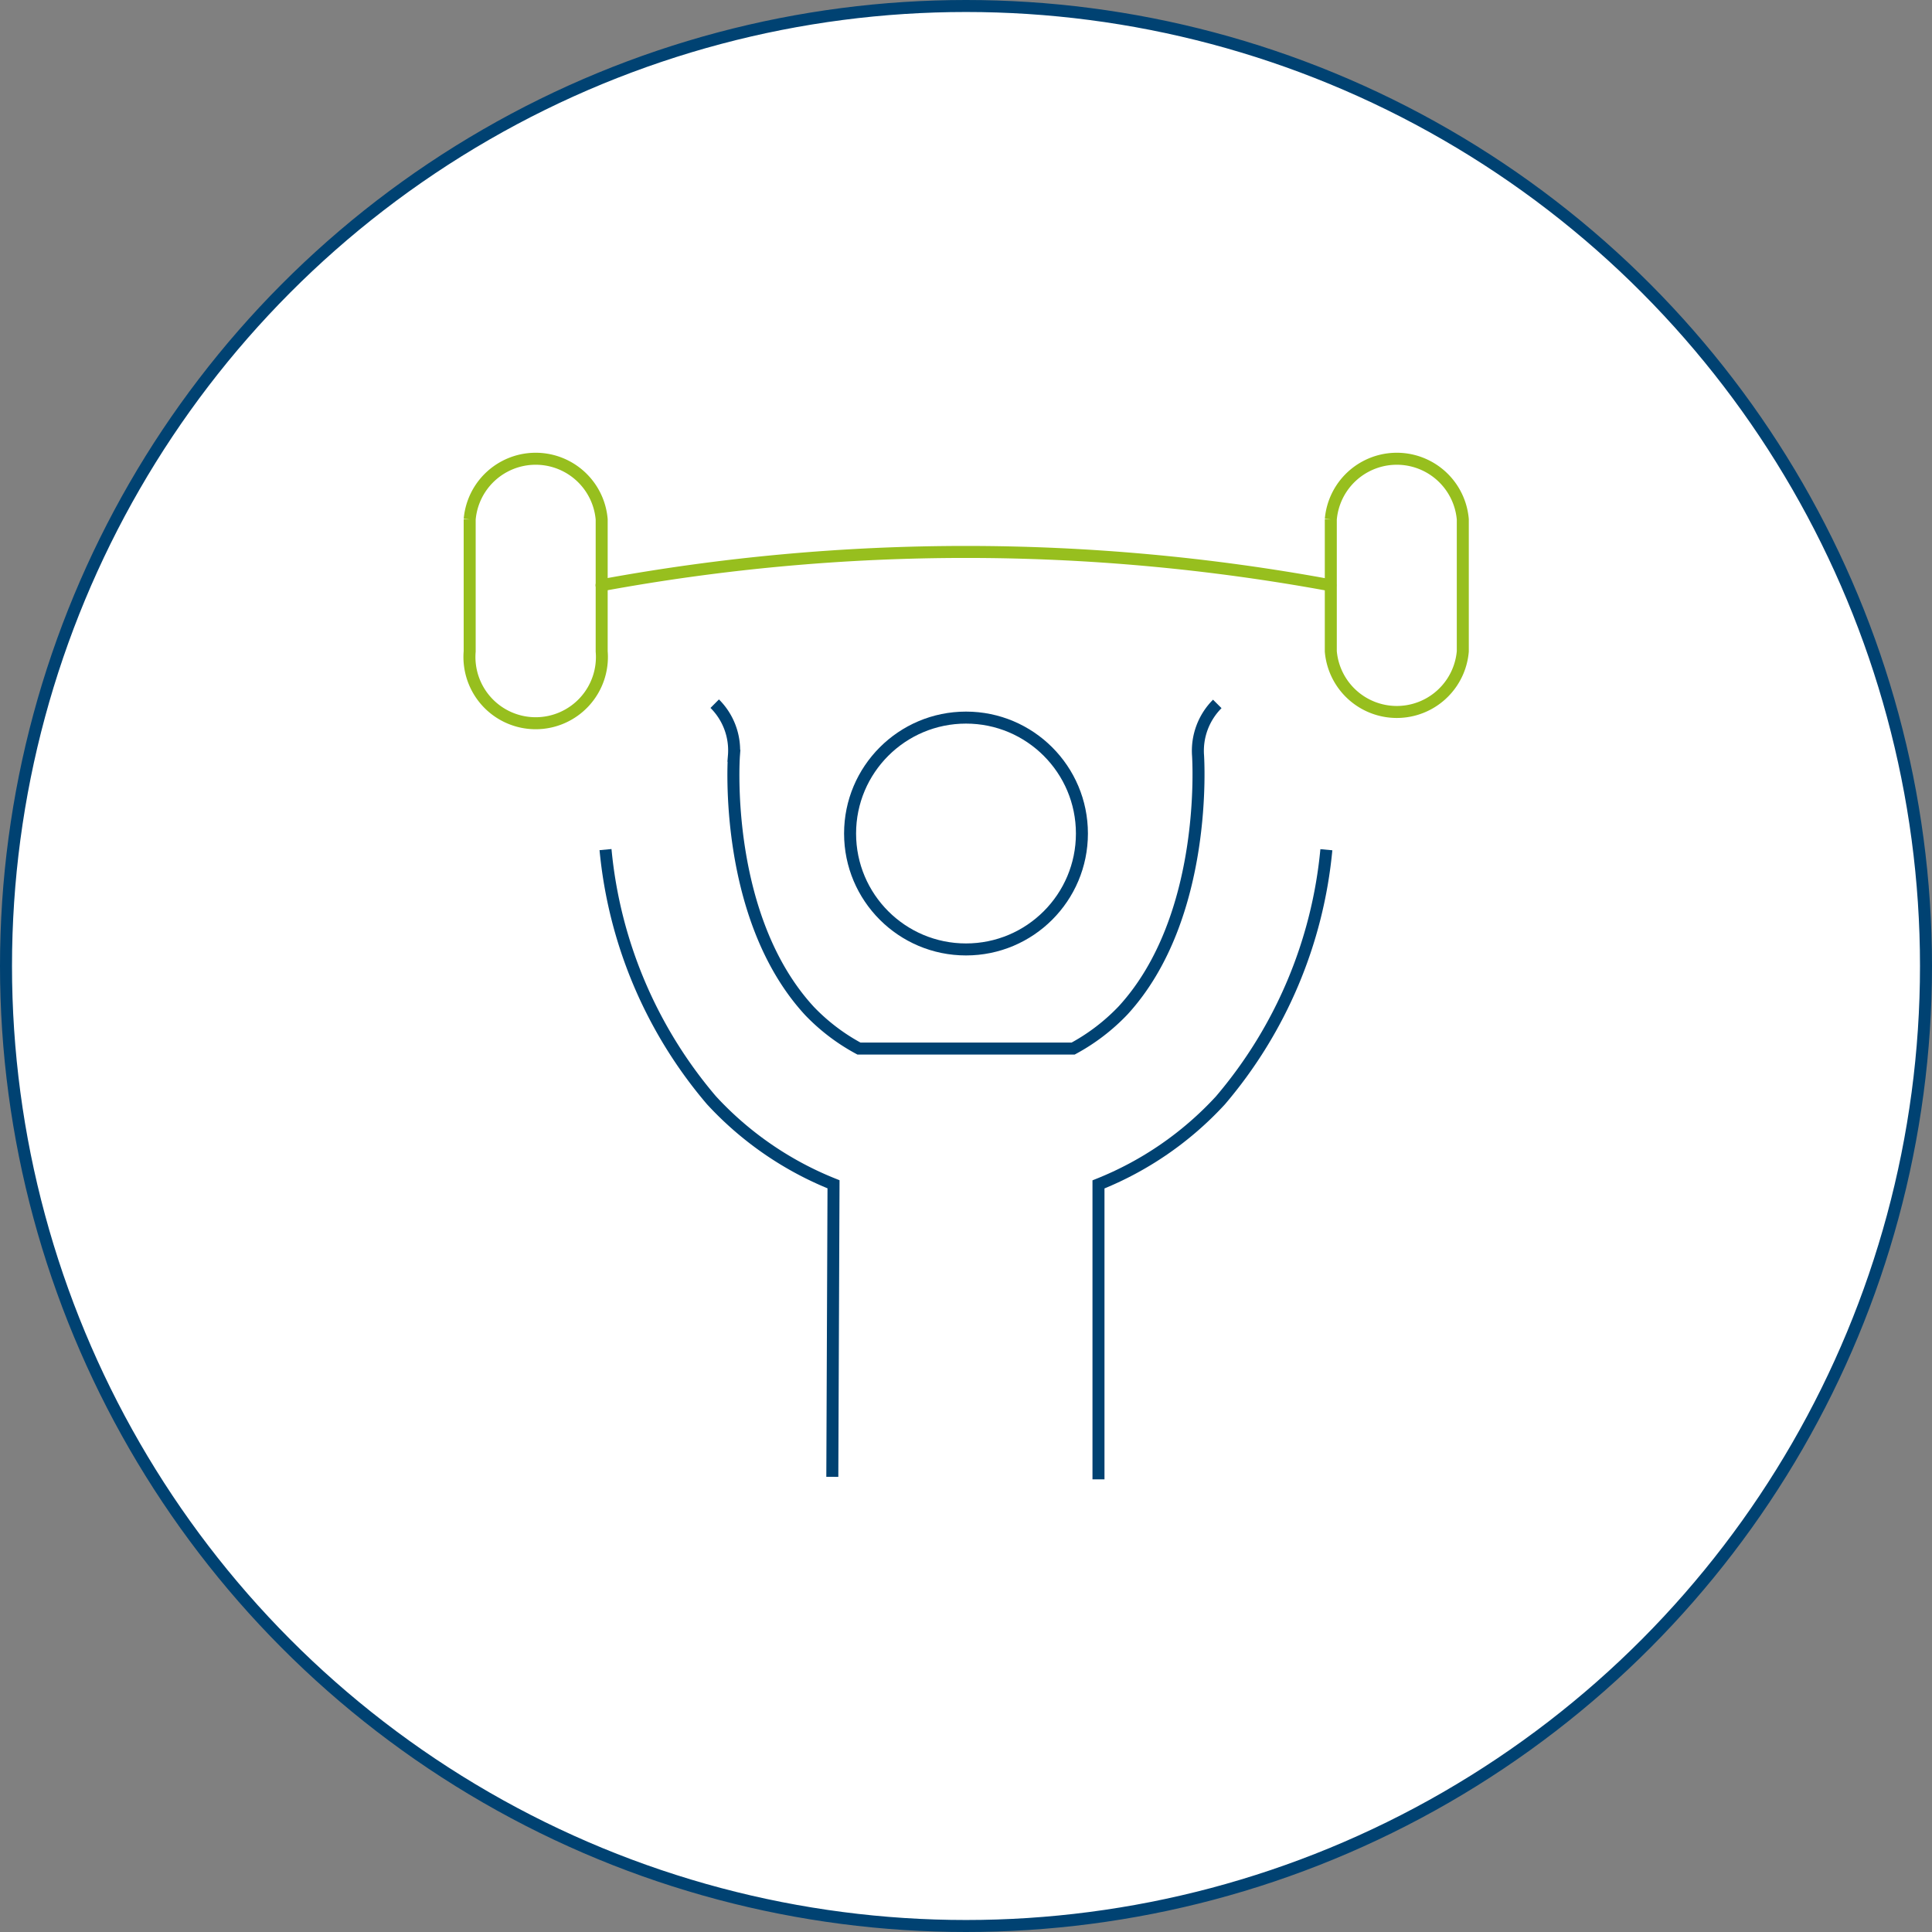
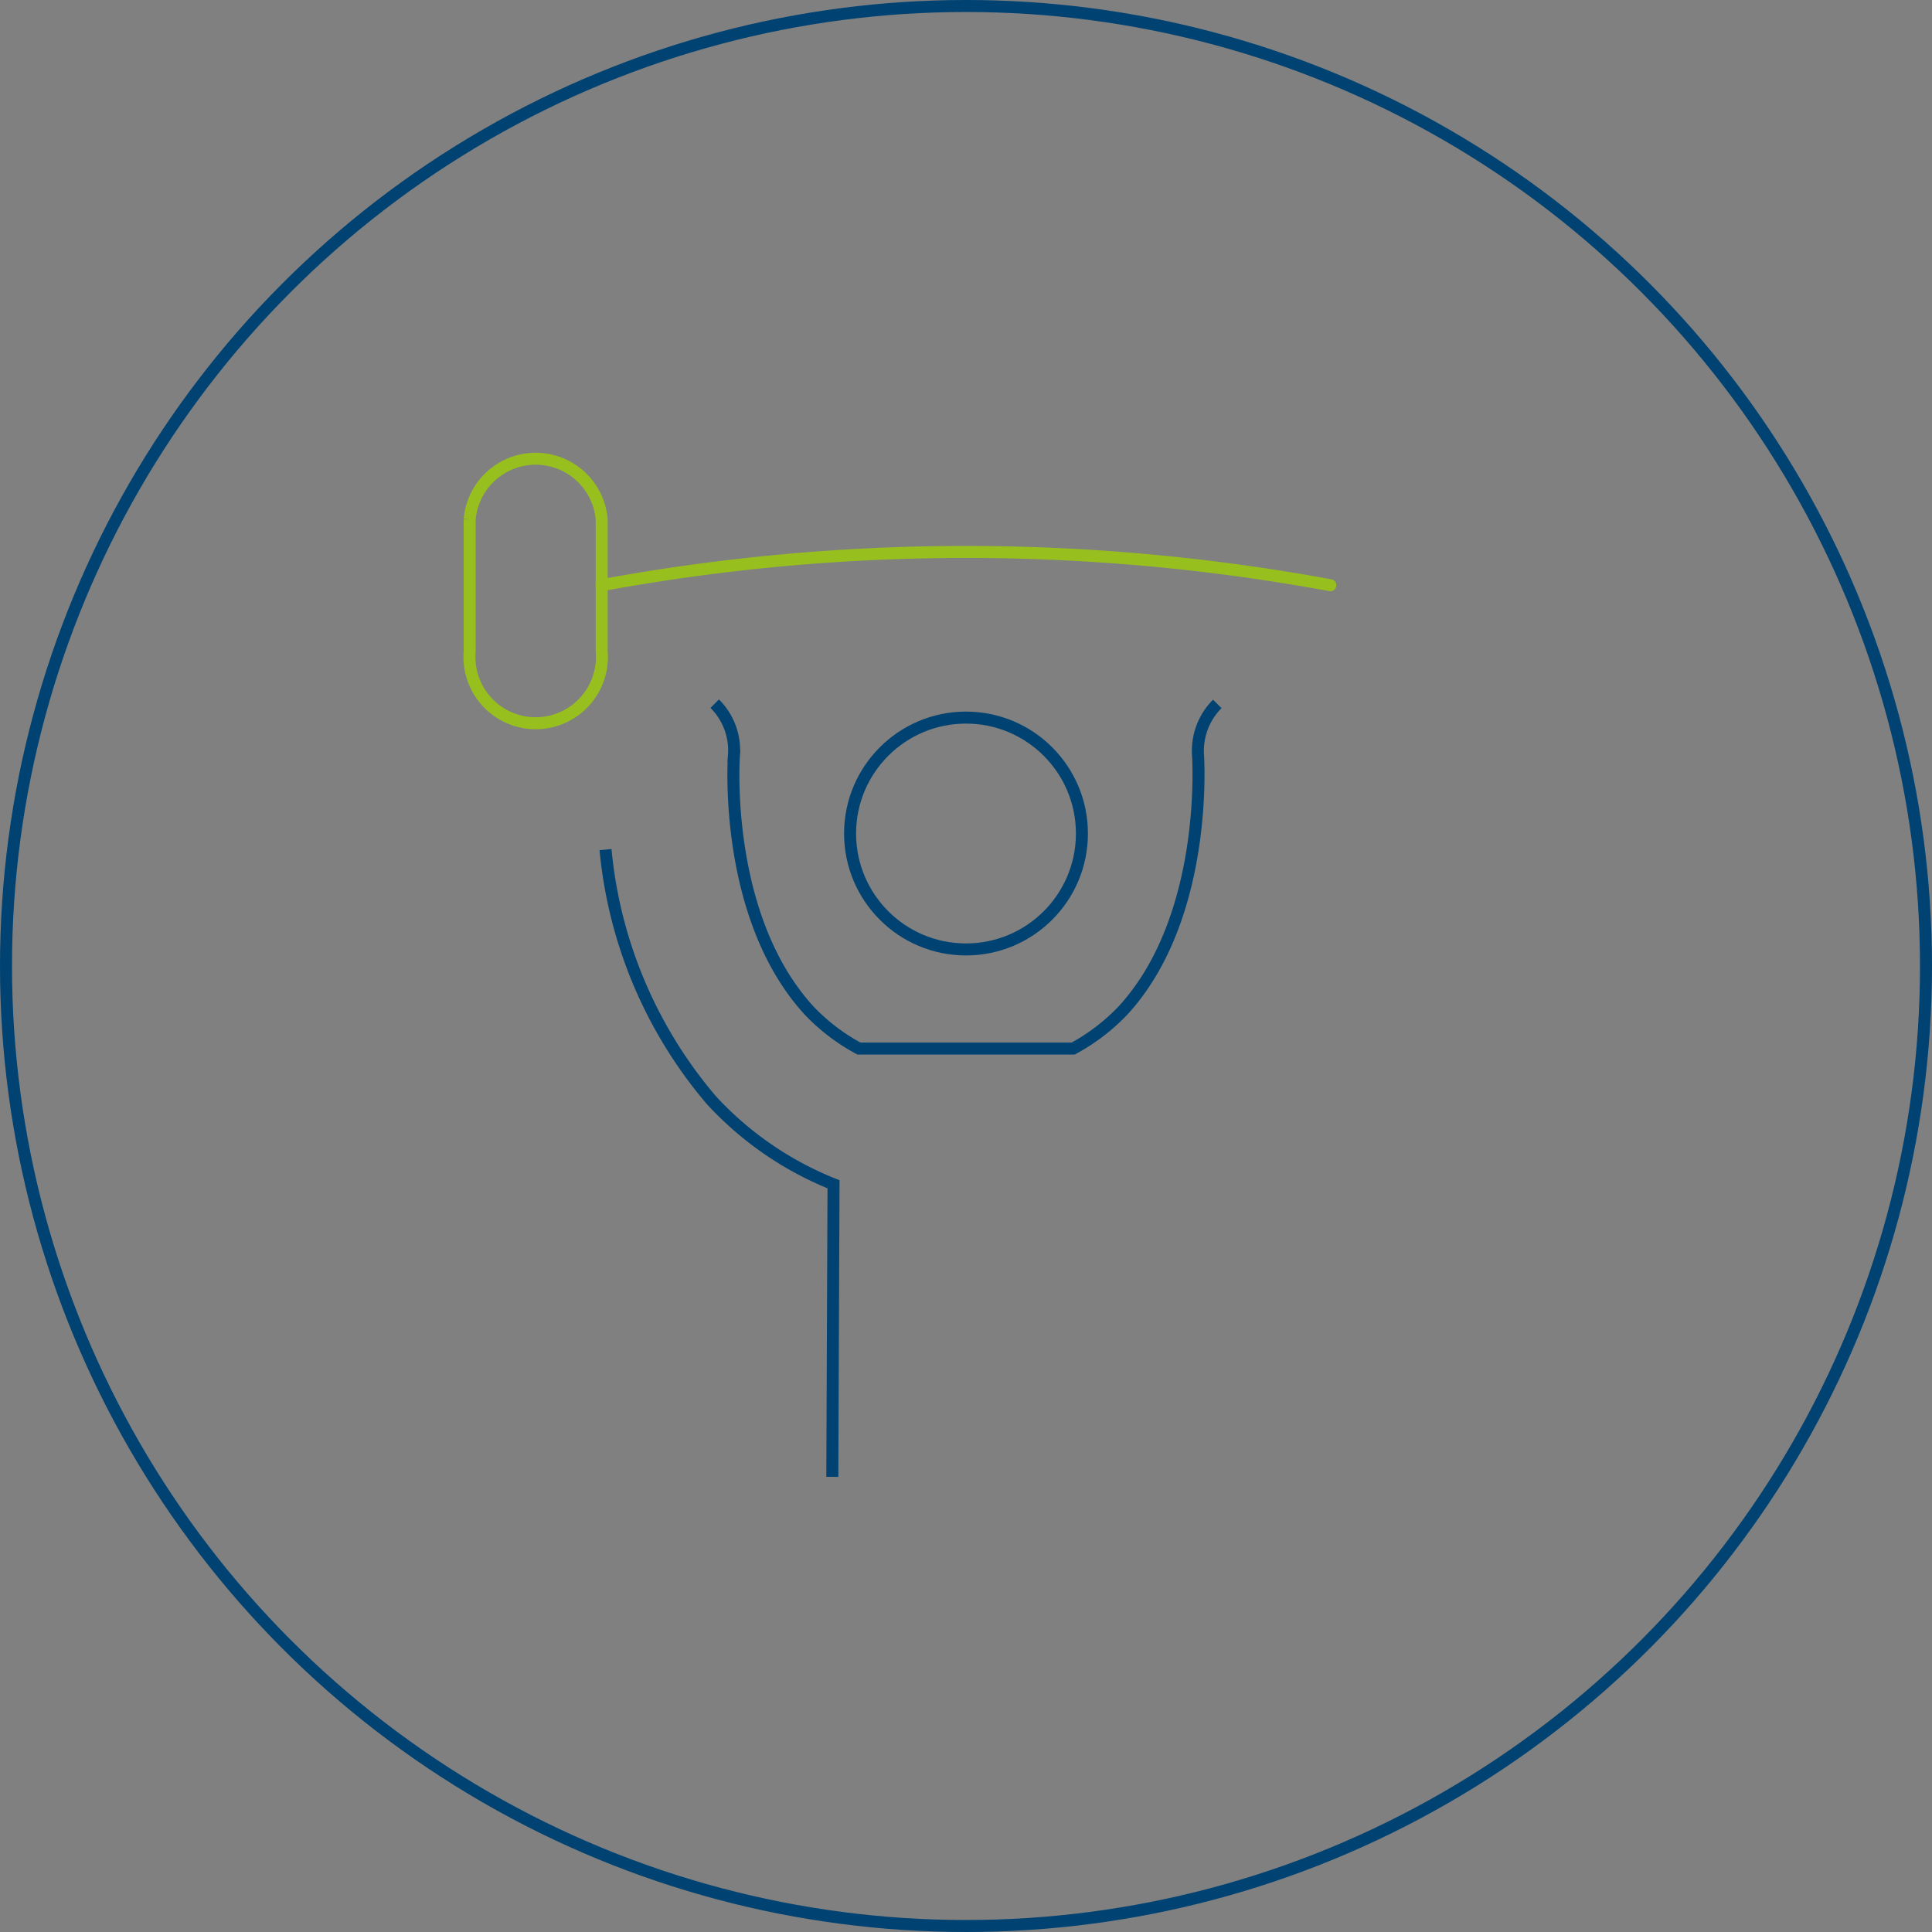
<svg xmlns="http://www.w3.org/2000/svg" id="Layer_1" data-name="Layer 1" viewBox="0 0 161 161">
  <rect x="0" y="0" width="161" height="161" fill="#808080" stroke="none" />
  <defs>
    <style>.cls-1{fill:#fff;}.cls-2,.cls-3{fill:none;stroke-miterlimit:10;}.cls-2{stroke:#004272;}.cls-3{stroke:#97bf1e;stroke-linecap:round;}</style>
  </defs>
-   <circle class="cls-1" cx="80.5" cy="80.5" r="80" />
  <circle class="cls-2" cx="80.5" cy="80.5" r="80" />
  <path class="cls-3" d="M110.86,48.77a167.52,167.52,0,0,0-60.73,0" />
-   <path class="cls-3" d="M121.9,54.28a5.52,5.52,0,0,1-11,0v-11a5.52,5.52,0,0,1,11,0Z" />
  <path class="cls-3" d="M50.14,54.28a5.52,5.52,0,1,1-11,0v-11a5.52,5.52,0,0,1,11,0Z" />
  <path class="cls-2" d="M101.44,58.66A5.53,5.53,0,0,0,99.84,63c0,.13.9,13.41-6.25,21.2a16.72,16.72,0,0,1-4.16,3.18H71.58a16.57,16.57,0,0,1-4.12-3.13c-7.2-7.81-6.32-21-6.3-21.27a5.49,5.49,0,0,0-1.6-4.34" />
-   <path class="cls-2" d="M91.54,123.28V98.7a27.79,27.79,0,0,0,10.16-7,37.62,37.62,0,0,0,8.83-20.89" />
  <path class="cls-2" d="M50.46,70.8a37.59,37.59,0,0,0,8.83,20.89,27.87,27.87,0,0,0,10.17,7l-.1,24.38" />
  <circle class="cls-2" cx="80.5" cy="69.46" r="9.66" />
</svg>